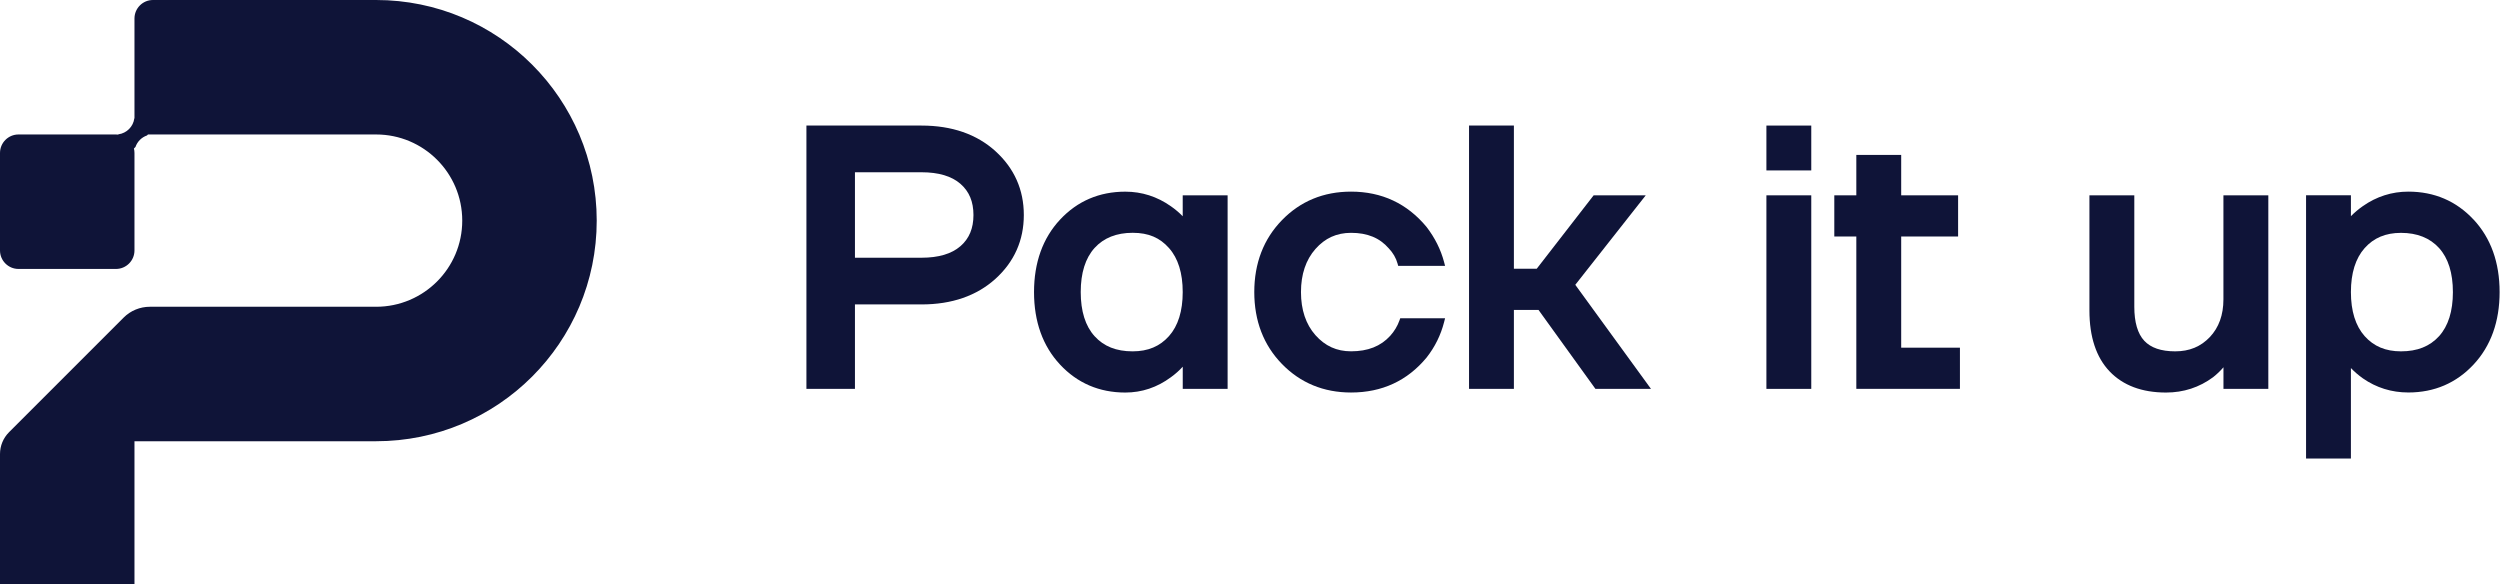
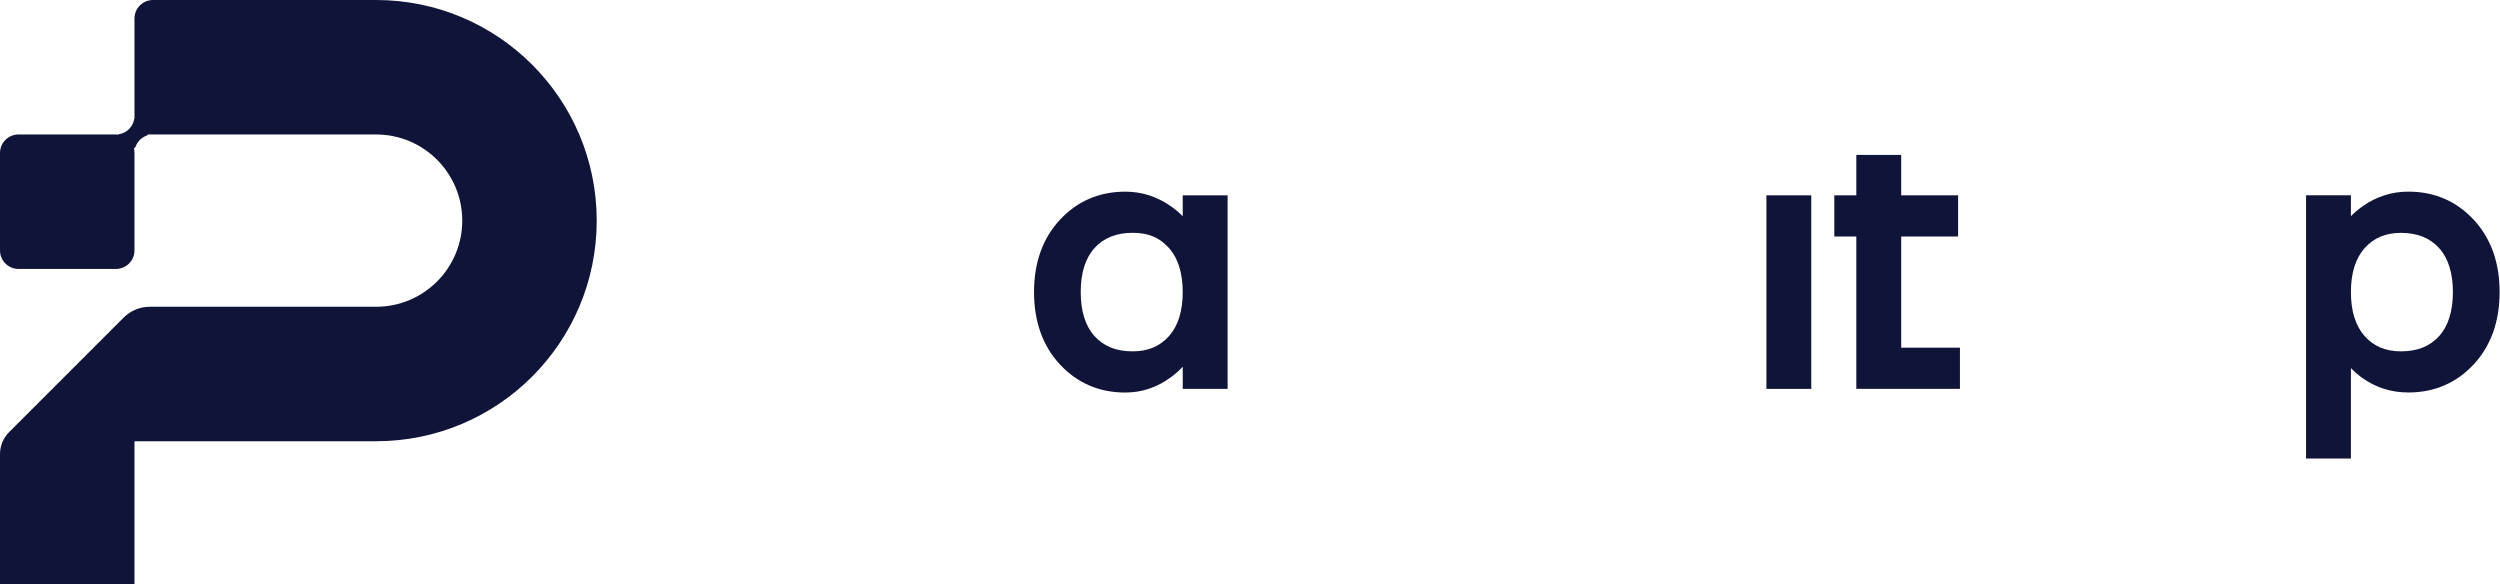
<svg xmlns="http://www.w3.org/2000/svg" width="1284" height="300" viewBox="0 0 1284 300" fill="none">
  <path fill-rule="evenodd" clip-rule="evenodd" d="M193.165 226.619C255.745 226.619 306.475 175.888 306.475 113.309C306.475 50.73 255.745 0 193.165 0H78.568C73.319 0 69.065 4.255 69.065 9.503V60.738L68.982 60.821C68.421 65.062 65.062 68.421 60.821 68.982L60.674 69.129C60.309 69.087 59.938 69.065 59.562 69.065H9.503C4.255 69.065 0 73.32 0 78.568V128.626C0 133.875 4.255 138.13 9.503 138.13H59.562C64.81 138.13 69.065 133.875 69.065 128.626V78.568C69.065 77.778 68.968 77.011 68.787 76.278L69.573 75.491C70.522 72.718 72.717 70.523 75.49 69.574L76 69.065H193.165C217.601 69.065 237.41 88.874 237.41 113.309C237.41 137.745 217.601 157.554 193.165 157.554H76.937C71.897 157.554 67.062 159.556 63.498 163.121L4.639 221.98C1.669 224.95 0 228.979 0 233.179V300H69.065V226.619H193.165Z" fill="#0F1438" />
-   <path d="M511.264 77.634C501.625 68.92 488.854 64.49 473.308 64.49H414.176V199.712H439.101V156.353H473.308C488.854 156.353 501.625 151.923 511.264 143.209C520.935 134.446 525.836 123.412 525.836 110.43C525.836 97.448 520.935 86.413 511.264 77.651V77.634ZM493.268 126.446C488.757 130.373 482.039 132.369 473.308 132.369H439.101V88.474H473.308C482.039 88.474 488.757 90.47 493.268 94.397C497.779 98.324 499.97 103.566 499.97 110.43C499.97 117.294 497.779 122.535 493.268 126.462V126.446Z" fill="#0F1438" />
  <path d="M607.443 100.32V111.063C605.577 109.164 603.532 107.428 601.325 105.902C594.283 100.953 586.429 98.438 577.958 98.438C564.603 98.438 553.325 103.273 544.432 112.815C535.572 122.324 531.077 134.836 531.077 150.024C531.077 165.213 535.572 177.74 544.432 187.233C553.325 196.775 564.603 201.611 577.958 201.611C586.445 201.611 594.315 198.966 601.358 193.757C603.727 192.037 605.755 190.219 607.459 188.337V199.728H630.502V100.32H607.443ZM607.443 150.024C607.443 159.744 605.074 167.355 600.4 172.613C595.711 177.887 589.609 180.45 581.723 180.45C573.317 180.45 566.923 177.903 562.185 172.678C557.463 167.485 555.061 159.858 555.061 150.008C555.061 140.158 557.463 132.547 562.185 127.339C566.875 122.178 573.447 119.566 581.723 119.566C589.999 119.566 595.711 122.13 600.4 127.403C605.074 132.661 607.443 140.272 607.443 149.992V150.024Z" fill="#0F1438" />
-   <path d="M718.778 164.548C717.724 167.485 716.117 170.162 714.008 172.483C709.123 177.838 702.551 180.434 693.902 180.434C686.519 180.434 680.547 177.708 675.598 172.126C670.681 166.56 668.182 159.112 668.182 150.008C668.182 140.905 670.681 133.472 675.598 127.89C680.531 122.292 686.519 119.582 693.902 119.582C702.292 119.582 708.604 122.178 713.277 127.566C715.468 129.87 716.993 132.499 717.789 135.371L718.113 136.556H742.194L741.659 134.511C739.971 128.166 736.969 122.146 732.669 116.547C722.705 104.523 709.659 98.421 693.902 98.421C679.8 98.421 667.873 103.338 658.429 113.059C648.985 122.746 644.198 135.193 644.198 150.008C644.198 164.824 648.985 177.27 658.429 186.958C667.873 196.661 679.817 201.595 693.902 201.595C709.805 201.595 722.835 195.558 732.701 183.631C736.969 178.195 739.987 172.093 741.675 165.489L742.194 163.46H719.168L718.778 164.531V164.548Z" fill="#0F1438" />
-   <path d="M809.067 146.276L845.254 100.32H818.495L789.27 138.016H777.537V64.49H754.495V199.712H777.537V159.176H790.179L819.404 199.712H847.931L809.067 146.276Z" fill="#0F1438" />
  <path d="M930.269 100.32H907.226V199.728H930.269V100.32Z" fill="#0F1438" />
-   <path d="M930.269 64.49H907.226V87.533H930.269V64.49Z" fill="#0F1438" />
  <path d="M976.452 178.568V121.464H1005.68V100.32H976.452V79.565H953.409V100.32H942.098V121.464H953.409V199.712H1006.62V178.568H976.452Z" fill="#0F1438" />
-   <path d="M1141.95 100.32V153.789C1141.95 161.74 1139.6 168.247 1134.96 173.132C1130.27 178.065 1124.46 180.45 1117.19 180.45C1109.92 180.45 1104.68 178.633 1101.3 175.031C1097.91 171.396 1096.18 165.521 1096.18 157.57V100.32H1073.13V159.452C1073.13 173.018 1076.62 183.55 1083.49 190.739C1090.37 197.96 1100.12 201.611 1112.47 201.611C1121.46 201.611 1129.59 198.966 1136.68 193.708C1138.77 192.037 1140.54 190.333 1141.97 188.629V199.728H1165.01V100.32H1141.95Z" fill="#0F1438" />
  <path d="M1270.44 112.799C1261.55 103.257 1250.27 98.421 1236.92 98.421C1228.45 98.421 1220.57 100.937 1213.55 105.87C1211.34 107.411 1209.3 109.131 1207.43 111.03V100.288H1184.39V235.51H1207.43V189.035C1209.23 190.933 1211.28 192.686 1213.55 194.309C1220.46 199.128 1228.32 201.578 1236.92 201.578C1250.27 201.578 1261.55 196.743 1270.44 187.201C1279.3 177.692 1283.8 165.181 1283.8 149.992C1283.8 134.803 1279.3 122.292 1270.44 112.783V112.799ZM1259.81 150.008C1259.81 159.842 1257.41 167.469 1252.69 172.678C1247.93 177.903 1241.54 180.45 1233.15 180.45C1225.26 180.45 1219.16 177.887 1214.47 172.613C1209.8 167.355 1207.43 159.761 1207.43 150.024C1207.43 140.288 1209.8 132.694 1214.47 127.436C1219.16 122.162 1225.26 119.598 1233.15 119.598C1241.43 119.598 1248 122.211 1252.69 127.371C1257.41 132.58 1259.81 140.191 1259.81 150.04V150.008Z" fill="#0F1438" />
</svg>